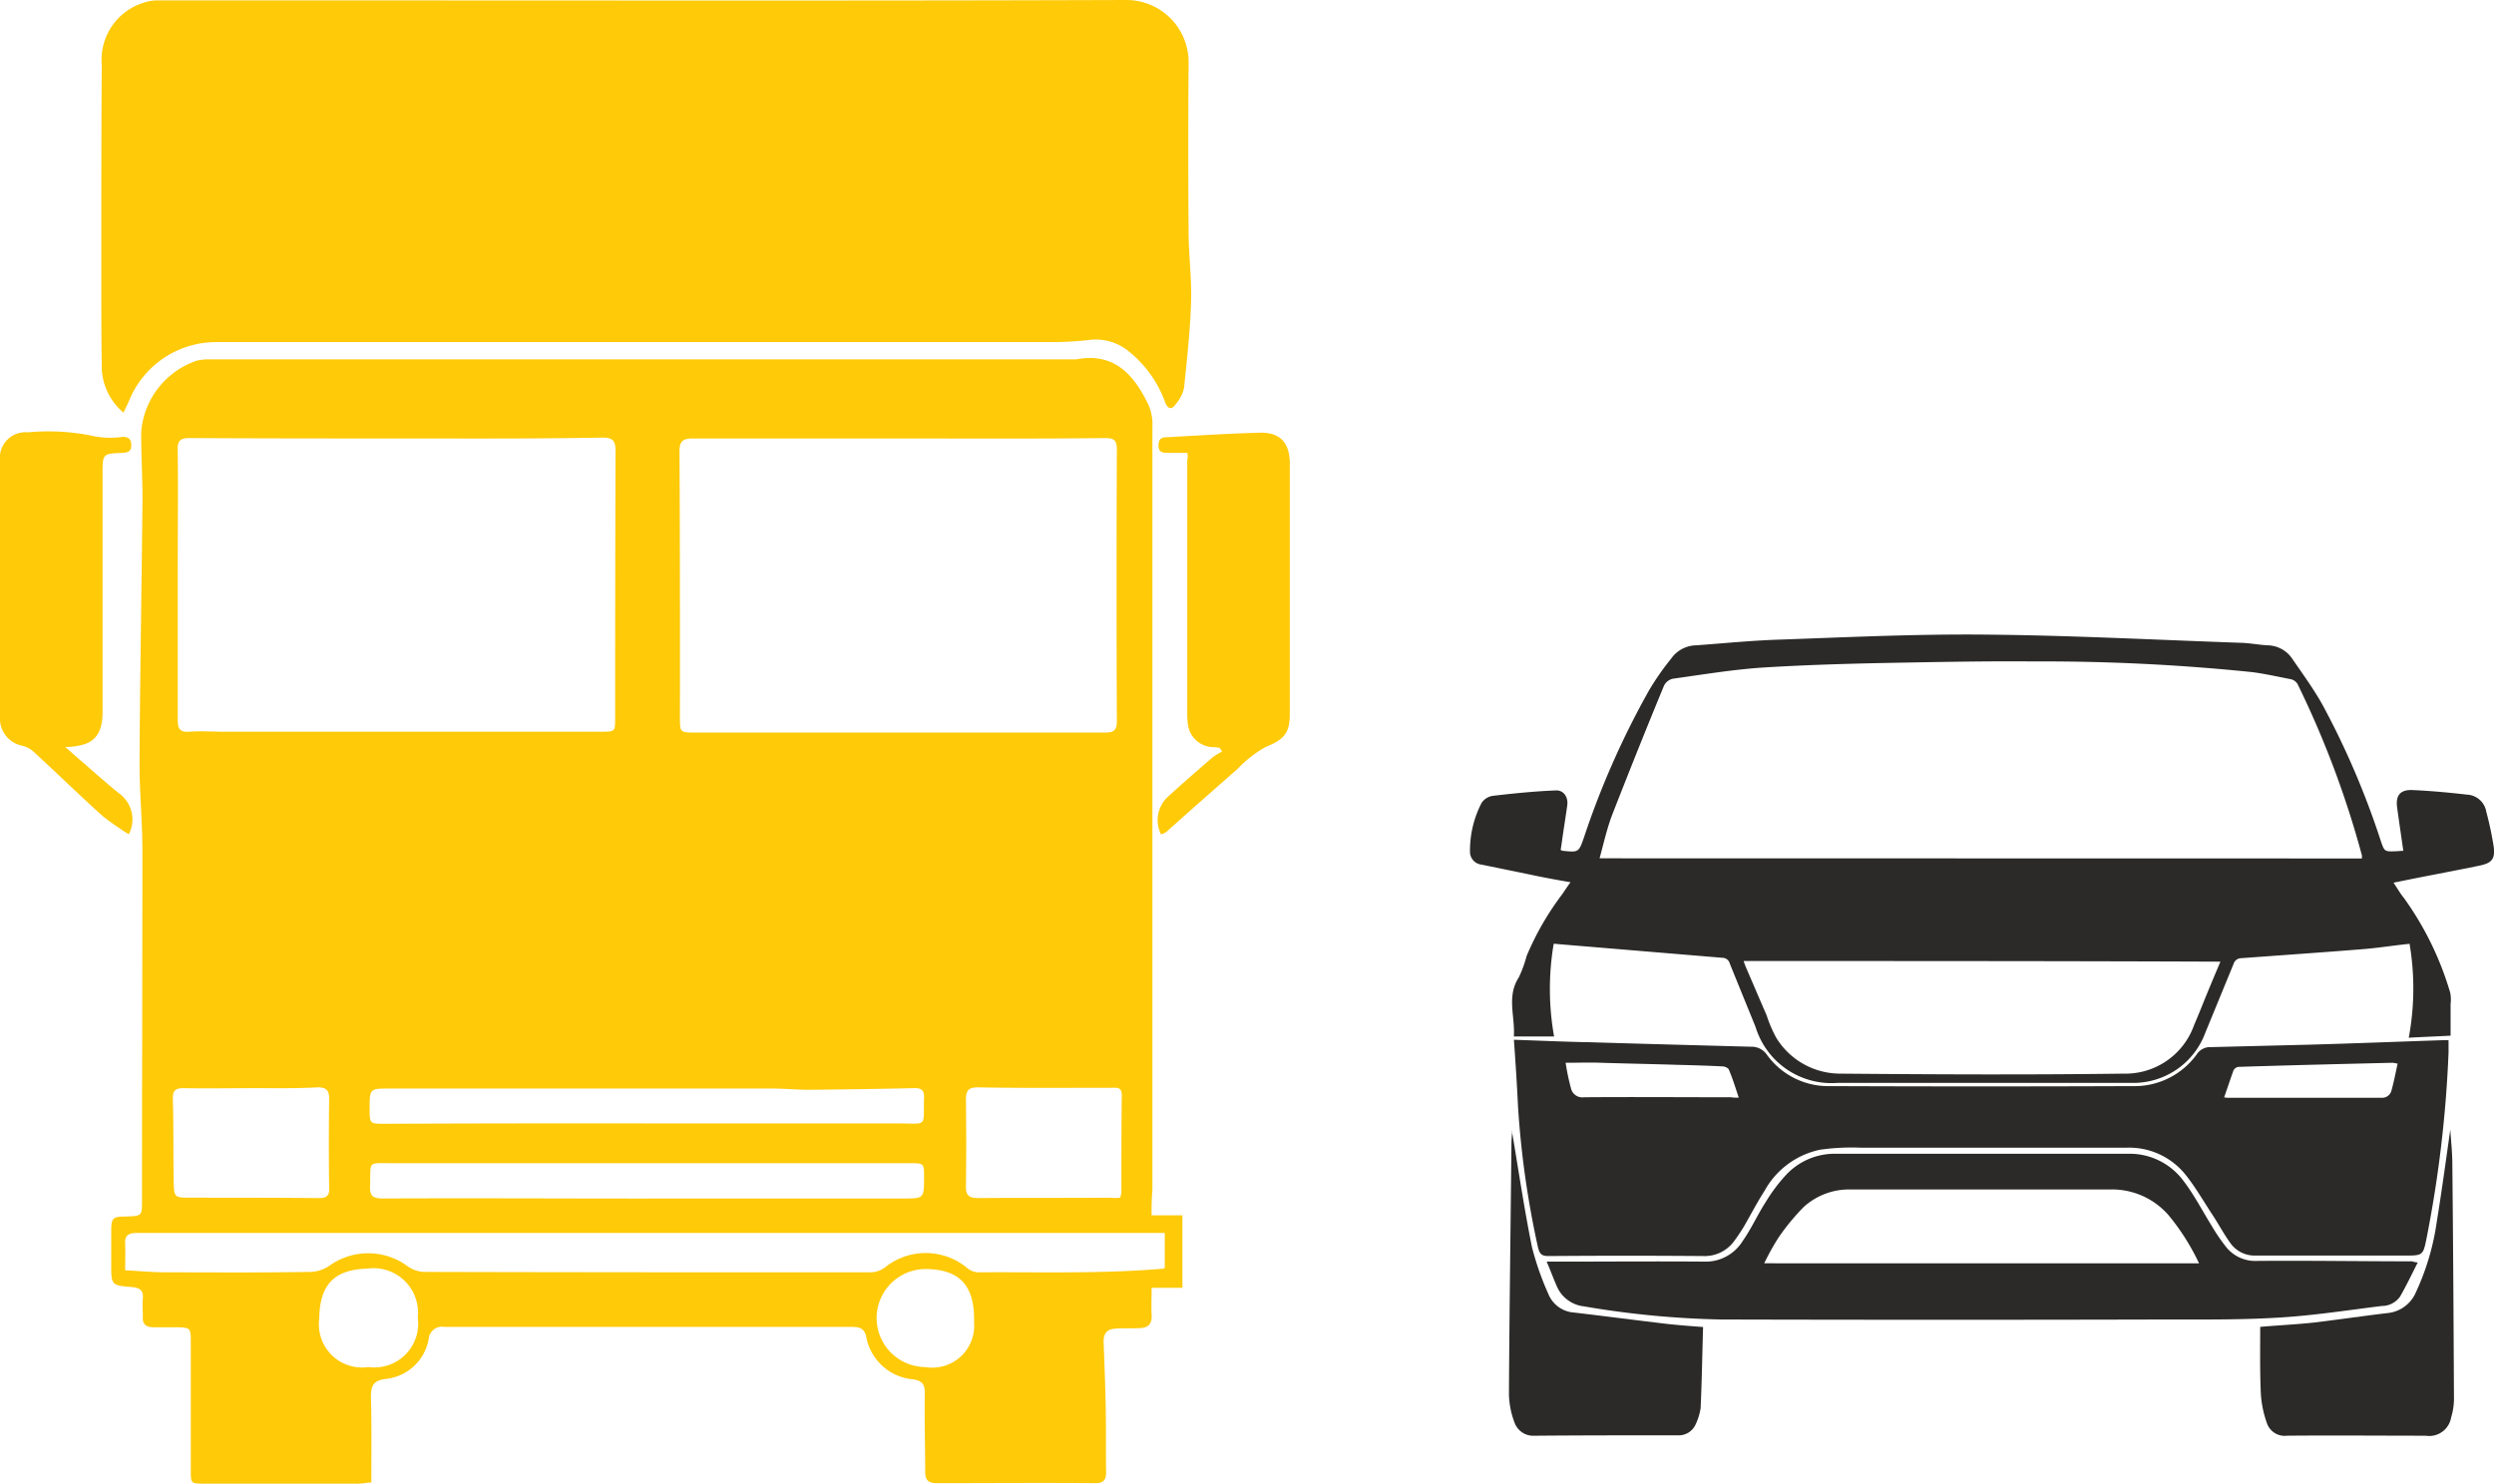
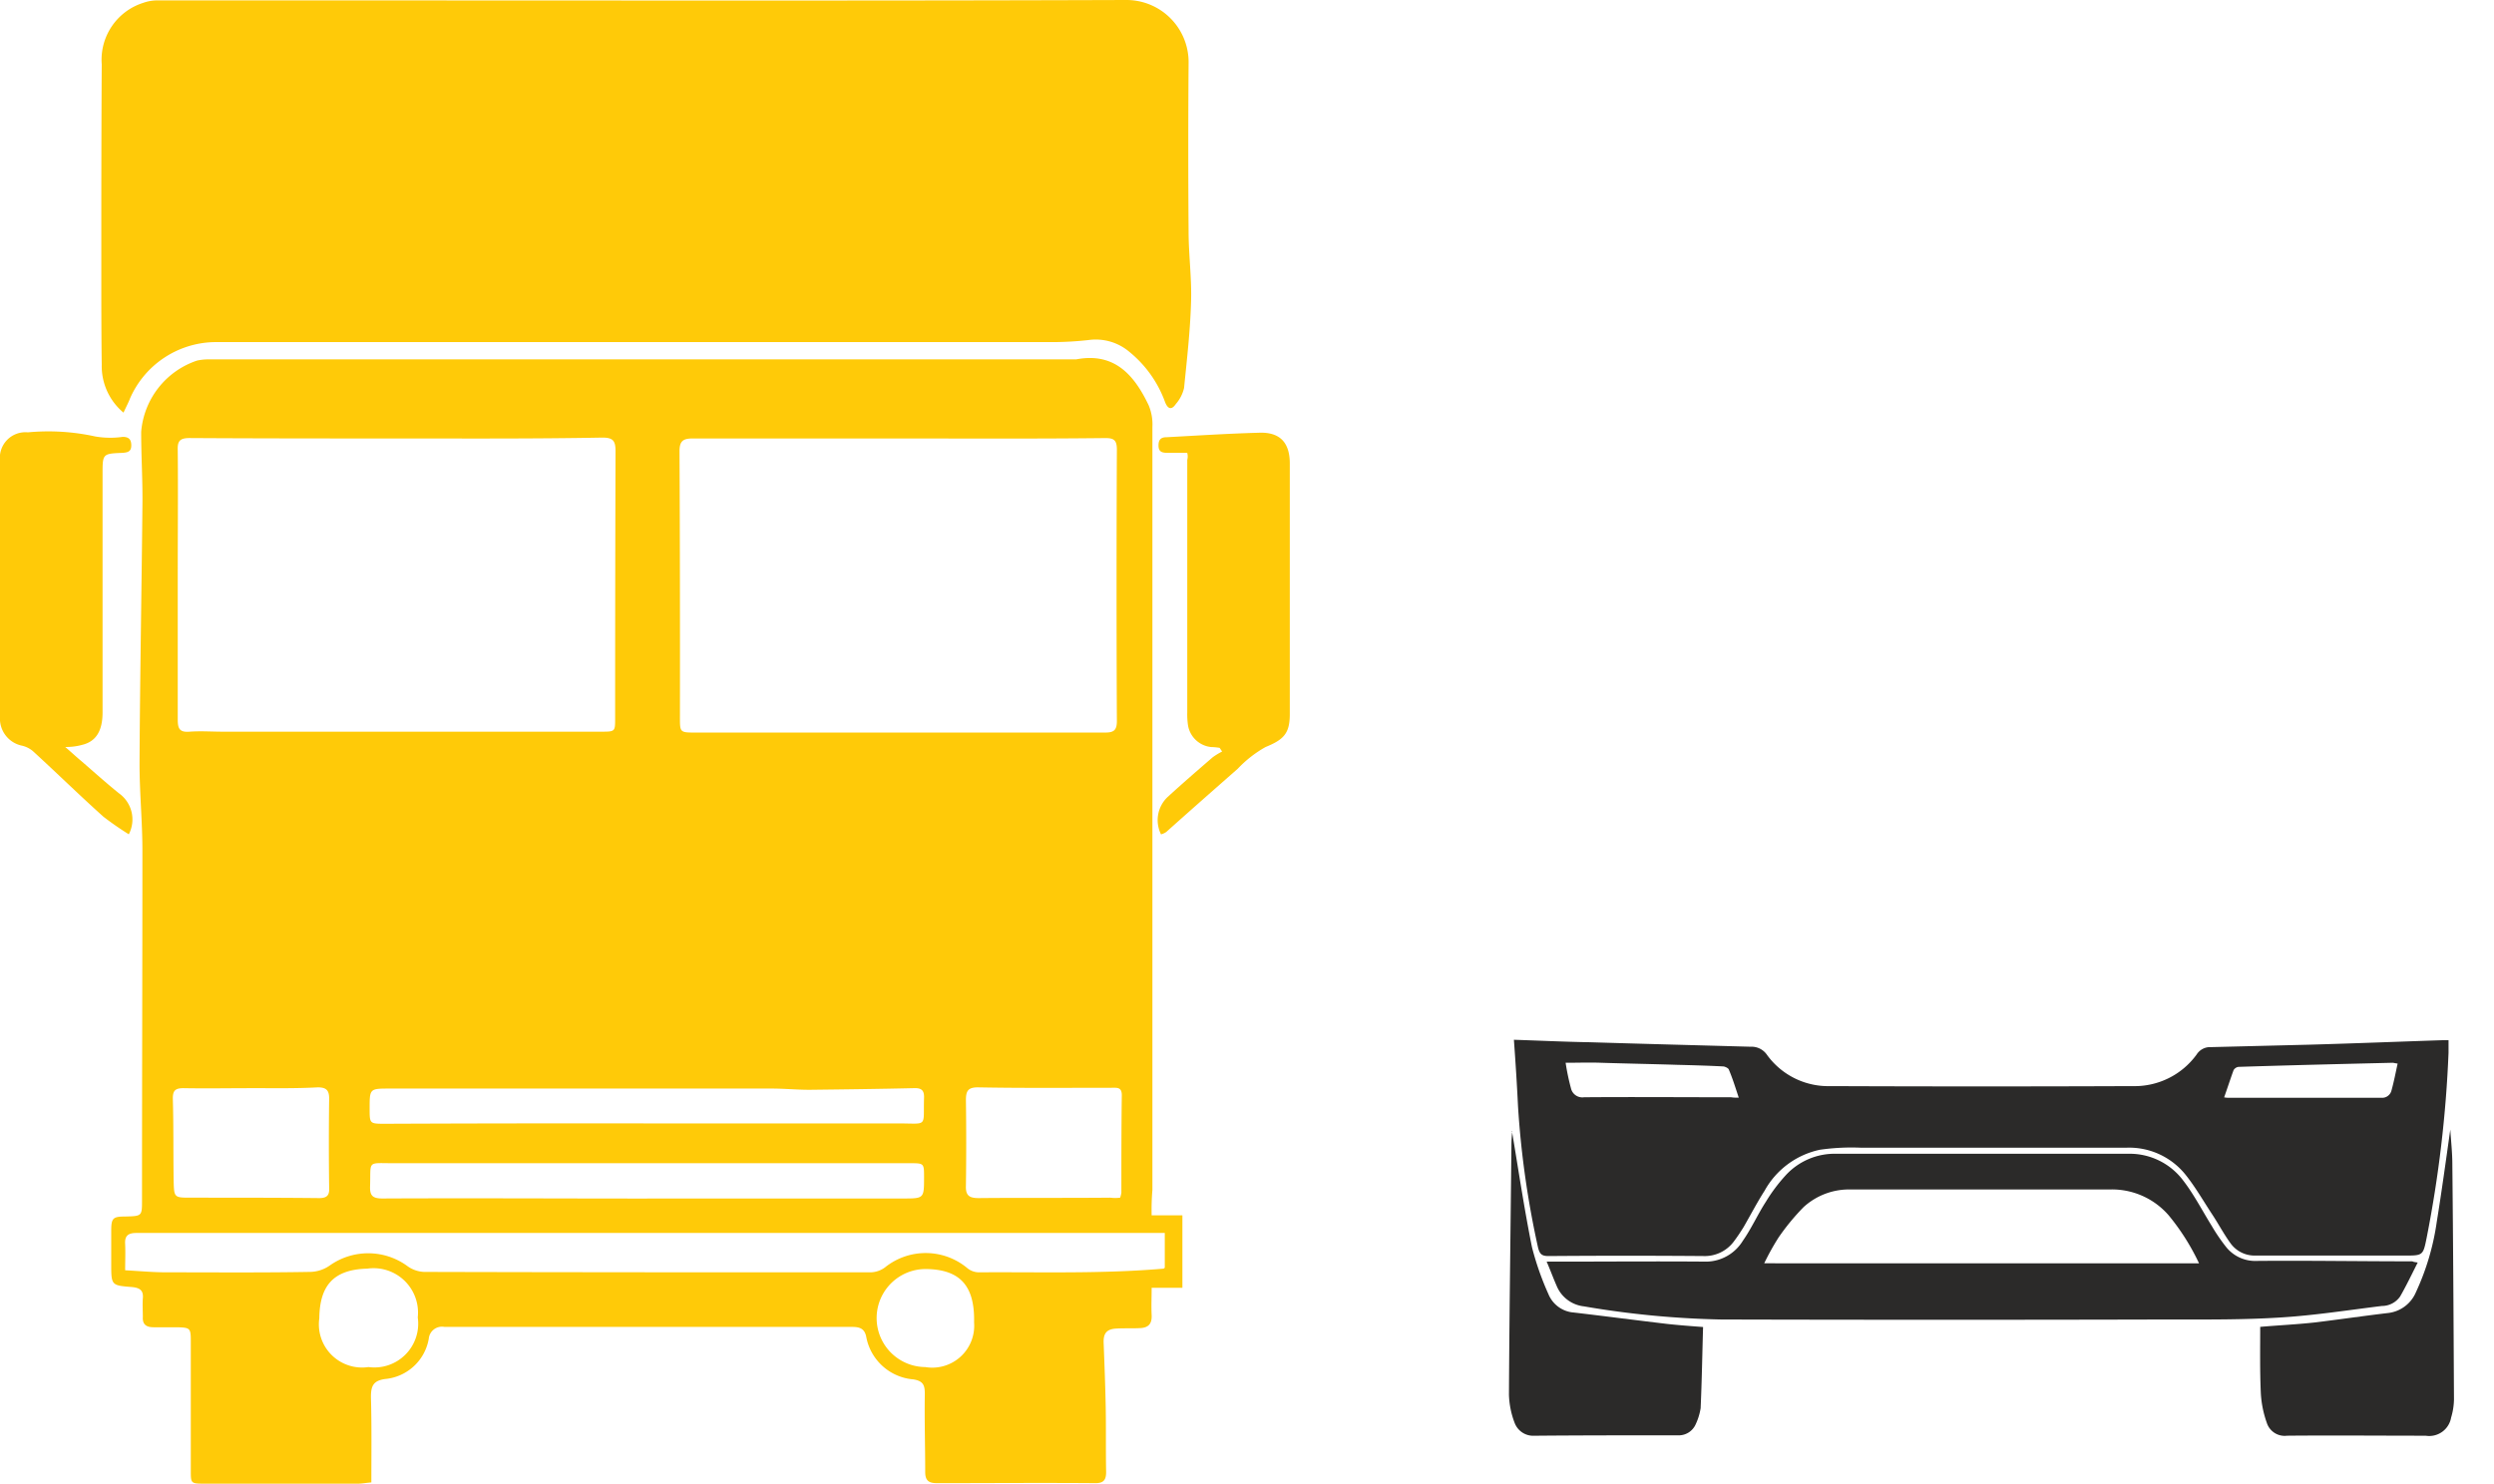
<svg xmlns="http://www.w3.org/2000/svg" width="82.559" height="49.123" viewBox="0 0 82.559 49.123">
  <defs>
    <style>.a{fill:#2b2a29;}.b{fill:#ffca08;}</style>
  </defs>
  <g transform="translate(-1026.335 -2536.877)">
    <g transform="translate(1074.996 2557.884)">
-       <path class="a" d="M1524.065,276.113a8.956,8.956,0,0,0,.013,3.069h-1.331c.041-.679-.244-1.331.163-1.956a3.985,3.985,0,0,0,.258-.706,9.376,9.376,0,0,1,1.182-2.051c.081-.122.163-.244.272-.394-.476-.081-.924-.163-1.359-.258l-1.589-.326a.427.427,0,0,1-.38-.435,3.436,3.436,0,0,1,.38-1.6.531.531,0,0,1,.394-.244c.693-.081,1.372-.149,2.065-.177.258-.014.421.217.38.5-.054.394-.122.8-.177,1.2-.013.1-.027.19-.041.272.041.014.054.027.068.027.53.054.53.054.706-.448a27.9,27.9,0,0,1,2.159-4.876,8.808,8.808,0,0,1,.72-1.032,1.036,1.036,0,0,1,.842-.448c.937-.068,1.861-.163,2.8-.19,2.295-.082,4.577-.19,6.872-.163,2.811.027,5.609.176,8.406.272.286.014.557.068.843.082a1,1,0,0,1,.787.421c.353.516.733,1.032,1.032,1.575a27.143,27.143,0,0,1,1.915,4.482c.122.353.122.353.5.34.068,0,.136-.014.245-.014-.068-.475-.136-.937-.2-1.4-.068-.435.095-.638.53-.611.6.027,1.182.082,1.779.15a.679.679,0,0,1,.638.57,11,11,0,0,1,.245,1.154c.054.407-.068.543-.462.625-.91.19-1.82.353-2.73.543a.688.688,0,0,0-.122.027c.122.177.217.353.34.5a10.379,10.379,0,0,1,1.534,3.137,1.192,1.192,0,0,1,.013.38v1.046c-.5.027-.924.041-1.385.068a8.868,8.868,0,0,0,.027-3.11c-.53.054-1.032.136-1.534.176-1.345.109-2.689.2-4.034.3a.265.265,0,0,0-.258.19l-.937,2.282a2.539,2.539,0,0,1-2.458,1.657h-9.711a2.628,2.628,0,0,1-2.716-1.847c-.285-.706-.571-1.4-.855-2.105a.252.252,0,0,0-.245-.19l-5.378-.448C1524.214,276.127,1524.16,276.113,1524.065,276.113Zm26.755-2.825v-.1a31.455,31.455,0,0,0-2.132-5.677.348.348,0,0,0-.244-.163c-.421-.081-.842-.177-1.263-.231a67.545,67.545,0,0,0-7.225-.353c-1.467-.013-2.933.014-4.4.041-1.535.027-3.07.068-4.591.163-.992.068-1.969.231-2.948.367a.43.43,0,0,0-.3.231c-.584,1.412-1.154,2.838-1.711,4.264-.177.462-.285.951-.422,1.453Zm-20.467,3.4c.027.081.054.149.081.217.231.53.448,1.046.679,1.575a4.425,4.425,0,0,0,.312.733,2.484,2.484,0,0,0,2.133,1.2c3.124.027,6.247.041,9.371,0a2.411,2.411,0,0,0,2.323-1.575c.081-.2.177-.421.258-.625.2-.5.407-.991.625-1.508C1540.838,276.684,1535.609,276.684,1530.353,276.684Z" transform="translate(-1521.294 -265.869)" />
      <path class="a" d="M1532,364.7c.856.027,1.684.068,2.5.081,1.779.054,3.558.1,5.337.149a.618.618,0,0,1,.543.272,2.5,2.5,0,0,0,2.092,1.032q5.011.02,10.023,0a2.534,2.534,0,0,0,2.105-1.046.526.526,0,0,1,.475-.245l3.259-.081c1.48-.041,2.947-.1,4.428-.149h.177v.421a39.959,39.959,0,0,1-.72,6.1c-.122.611-.122.611-.733.611H1556.5a.982.982,0,0,1-.788-.421c-.217-.3-.394-.638-.611-.964-.285-.434-.543-.883-.856-1.277a2.39,2.39,0,0,0-1.956-.91h-8.814a7.37,7.37,0,0,0-1.344.068,2.741,2.741,0,0,0-1.833,1.358c-.244.38-.462.8-.693,1.2-.109.177-.218.34-.34.5a1.2,1.2,0,0,1-.991.462q-2.567-.02-5.134,0c-.217,0-.285-.068-.339-.272a30.3,30.3,0,0,1-.665-4.686C1532.1,366.153,1532.054,365.447,1532,364.7Zm29.255.788c-.109-.014-.136-.027-.163-.027-1.7.041-3.4.081-5.106.136a.223.223,0,0,0-.163.109c-.109.3-.2.584-.312.9a.723.723,0,0,0,.163.014h5.038a.318.318,0,0,0,.339-.244C1561.132,366.085,1561.186,365.8,1561.254,365.488Zm-21.812,1.127c-.109-.326-.2-.625-.326-.923-.014-.054-.122-.1-.176-.109-.516-.027-1.032-.041-1.549-.054-.842-.027-1.671-.041-2.512-.068-.38-.014-.747,0-1.168,0a7.547,7.547,0,0,0,.176.842.387.387,0,0,0,.435.3c1.616-.013,3.246,0,4.862,0A1.41,1.41,0,0,0,1539.443,366.615Z" transform="translate(-1530.546 -351.277)" />
      <path class="a" d="M1568.833,396.1c-.2.394-.38.774-.584,1.127a.733.733,0,0,1-.6.312c-1.113.136-2.227.312-3.341.38-1.25.081-2.512.068-3.762.068-4.916.013-9.846.013-14.763,0a30.172,30.172,0,0,1-4.55-.435,1.108,1.108,0,0,1-.91-.693c-.108-.244-.2-.5-.325-.788h.285c1.671,0,3.341-.014,5.011,0a1.44,1.44,0,0,0,1.2-.693c.285-.407.489-.869.761-1.29a5.564,5.564,0,0,1,.638-.856,2.2,2.2,0,0,1,1.684-.733h9.683a2.214,2.214,0,0,1,1.82.9c.353.462.625.991.937,1.494a6.051,6.051,0,0,0,.462.679,1.232,1.232,0,0,0,1.032.475c1.711-.014,3.436.014,5.148.014C1568.67,396.072,1568.711,396.085,1568.833,396.1Zm-7.239.027a7.511,7.511,0,0,0-1.005-1.589,2.482,2.482,0,0,0-1.969-.856h-8.542a2.228,2.228,0,0,0-1.575.584,7.463,7.463,0,0,0-.828,1.005,8.331,8.331,0,0,0-.475.855Z" transform="translate(-1537.46 -375.302)" />
      <path class="a" d="M1530.895,386.9c.218,1.29.408,2.58.666,3.857a9.532,9.532,0,0,0,.543,1.548.985.985,0,0,0,.842.611c1.045.122,2.078.258,3.11.38.38.041.747.068,1.168.1-.027.91-.041,1.806-.081,2.689a1.994,1.994,0,0,1-.163.53.613.613,0,0,1-.6.367c-1.575,0-3.165,0-4.74.014a.657.657,0,0,1-.652-.421,2.82,2.82,0,0,1-.19-.937c.014-2.757.055-5.514.082-8.271,0-.149.013-.3.027-.462Z" transform="translate(-1529.508 -370.462)" />
      <path class="a" d="M1713.878,393.132c.625-.054,1.222-.081,1.833-.149.815-.1,1.616-.217,2.418-.312a1.138,1.138,0,0,0,.9-.679,8.266,8.266,0,0,0,.693-2.336c.163-1.005.3-2.01.448-3.056.027.408.068.774.068,1.154.027,2.594.041,5.188.054,7.782a2.193,2.193,0,0,1-.095.6.735.735,0,0,1-.842.6c-1.535,0-3.069-.014-4.591,0a.62.62,0,0,1-.666-.421,3.49,3.49,0,0,1-.2-.991C1713.865,394.586,1713.878,393.879,1713.878,393.132Z" transform="translate(-1687.719 -370.203)" />
    </g>
    <g transform="translate(1026.335 2536.877)">
      <path class="b" d="M885.442,217.155h1.018v2.4h-1.018c0,.326-.014.611,0,.9s-.1.421-.38.435c-.258.014-.516,0-.774.014-.326.014-.448.149-.435.475.027.706.054,1.4.068,2.105s0,1.453.014,2.173c0,.258-.081.367-.353.367-1.752-.014-3.49,0-5.242,0-.258,0-.394-.068-.394-.367,0-.856-.027-1.725-.013-2.58,0-.285-.041-.435-.38-.489a1.73,1.73,0,0,1-1.562-1.426c-.068-.3-.272-.312-.516-.312H862.028a.439.439,0,0,0-.516.394,1.615,1.615,0,0,1-1.439,1.331c-.408.054-.475.245-.475.6.027.924.014,1.861.014,2.825-.176.014-.312.041-.435.041h-5.107c-.435,0-.435-.014-.435-.435V221.31c0-.421-.027-.435-.448-.448H852.4c-.245,0-.367-.1-.353-.34,0-.2-.014-.407,0-.611.027-.272-.1-.353-.353-.38-.693-.054-.693-.054-.693-.774v-1.087c0-.421.054-.475.462-.475.557-.014.557-.014.557-.543,0-3.857.013-7.714.013-11.571,0-.964-.095-1.915-.095-2.879.014-2.838.068-5.663.095-8.5.014-.829-.041-1.657-.041-2.485a2.722,2.722,0,0,1,1.847-2.363,1.684,1.684,0,0,1,.367-.041h28.738c1.276-.244,1.928.53,2.4,1.521a1.642,1.642,0,0,1,.123.72v25.261A7.989,7.989,0,0,0,885.442,217.155Zm-25-25.723c-2.282,0-4.563,0-6.845-.014-.326,0-.407.1-.394.407.013,1.345,0,2.7,0,4.047v4.862c0,.3.054.435.394.407.367-.027.72,0,1.087,0h12.563c.435,0,.435-.014.435-.435q0-4.421.013-8.855c0-.34-.081-.448-.435-.448C864.975,191.445,862.707,191.432,860.439,191.432Zm16.651,0h-6.845c-.312,0-.435.081-.435.421q.021,4.421.014,8.855c0,.448.014.462.489.462h13.581c.285,0,.394-.068.394-.38-.014-3-.014-5.989,0-8.991,0-.312-.1-.38-.38-.38C881.626,191.445,879.358,191.432,877.089,191.432Zm-25.628,27.543c.489.027.924.068,1.358.068,1.589,0,3.178.014,4.767-.014a1.171,1.171,0,0,0,.652-.217,2.2,2.2,0,0,1,2.567.027,1.011,1.011,0,0,0,.543.19c4.93.014,9.874.014,14.8.014a.829.829,0,0,0,.462-.163,2.15,2.15,0,0,1,2.73.027.61.61,0,0,0,.367.136c2.037-.014,4.088.054,6.125-.122.013,0,.027-.027.041-.027v-1.154H851.828c-.272,0-.38.1-.367.353C851.475,218.377,851.462,218.662,851.462,218.974Zm17.275-2.377h8.475c.693,0,.693,0,.693-.706,0-.462,0-.462-.475-.462H860.344c-.883,0-.747-.1-.774.747-.014.326.081.421.407.421C862.9,216.584,865.817,216.6,868.737,216.6Zm0-2.485h8.339c.964,0,.8.136.828-.828.014-.272-.082-.353-.353-.34-1.141.027-2.3.041-3.436.054-.421,0-.842-.041-1.263-.041H860.221c-.666,0-.666,0-.666.666,0,.5,0,.5.516.5Q864.411,214.106,868.737,214.112Zm-13.106-1.168h0c-.747,0-1.494.014-2.241,0-.272,0-.353.081-.353.34.027.91.013,1.806.027,2.716.014.57.014.57.571.57h.177c1.358,0,2.716,0,4.074.014.258,0,.34-.1.326-.339-.013-.991-.013-1.969,0-2.961,0-.285-.109-.367-.38-.367C857.112,212.958,856.365,212.944,855.631,212.944Zm28.765,3.626a.941.941,0,0,0,.041-.163c0-1.073,0-2.159.014-3.232,0-.272-.163-.244-.339-.244-1.48,0-2.947.014-4.427-.014-.326,0-.394.122-.394.421.013.937.013,1.888,0,2.825-.014.326.095.421.421.421,1.453-.014,2.906,0,4.36-.014A1.31,1.31,0,0,0,884.4,216.571Zm-6.451,5.609a1.388,1.388,0,0,0,1.616-1.48c.027-1.209-.462-1.752-1.589-1.766a1.623,1.623,0,1,0-.027,3.246Zm-18.43,0a1.45,1.45,0,0,0,1.63-1.643,1.471,1.471,0,0,0-1.67-1.616c-1.127.027-1.576.57-1.589,1.643A1.43,1.43,0,0,0,859.515,222.18Z" transform="translate(-847.319 -176.913)" />
      <path class="b" d="M849.333,115.163a2.006,2.006,0,0,1-.72-1.589c-.014-1.005-.014-2.024-.014-3.029,0-2.309,0-4.6.014-6.913a1.975,1.975,0,0,1,1.372-2.037,1.4,1.4,0,0,1,.53-.081h6.94c8.353,0,16.705.014,25.058-.014a2.059,2.059,0,0,1,2.078,2.105c-.014,1.847-.014,3.694,0,5.555,0,.788.109,1.562.081,2.35-.027.951-.136,1.888-.231,2.838a1.238,1.238,0,0,1-.272.53c-.136.2-.258.177-.353-.054a3.816,3.816,0,0,0-1.182-1.67,1.722,1.722,0,0,0-1.358-.394,10.968,10.968,0,0,1-1.154.068H852.335a3.113,3.113,0,0,0-2.784,1.861C849.5,114.823,849.428,114.959,849.333,115.163Z" transform="translate(-845.245 -101.5)" />
      <path class="b" d="M826.059,217.2c.231.2.38.34.543.475.408.353.815.72,1.236,1.059a1.065,1.065,0,0,1,.326,1.358,10.158,10.158,0,0,1-.842-.584c-.788-.706-1.548-1.453-2.336-2.173a.866.866,0,0,0-.353-.177.915.915,0,0,1-.733-.964v-8.475a.847.847,0,0,1,.924-.937,7.22,7.22,0,0,1,2.227.136,2.915,2.915,0,0,0,.91.014c.2,0,.285.081.285.285s-.122.231-.285.244c-.666.027-.666.027-.666.706v7.891c0,.611-.217.964-.679,1.073A2,2,0,0,1,826.059,217.2Z" transform="translate(-823.9 -192.466)" />
      <path class="b" d="M1107.1,207.656h-.665c-.177,0-.285-.041-.285-.244,0-.177.068-.272.258-.272,1.018-.054,2.051-.122,3.069-.149.693-.027,1.019.326,1.019,1.019v8.3c0,.638-.2.842-.8,1.087a3.845,3.845,0,0,0-.923.72c-.788.693-1.575,1.385-2.363,2.091a.54.54,0,0,1-.177.082,1.056,1.056,0,0,1,.217-1.236c.489-.448.992-.883,1.494-1.317a2.365,2.365,0,0,1,.312-.19l-.082-.122a2.011,2.011,0,0,0-.285-.027.865.865,0,0,1-.76-.706,2.384,2.384,0,0,1-.027-.435v-8.366A.438.438,0,0,0,1107.1,207.656Z" transform="translate(-1067.8 -192.662)" />
    </g>
  </g>
</svg>